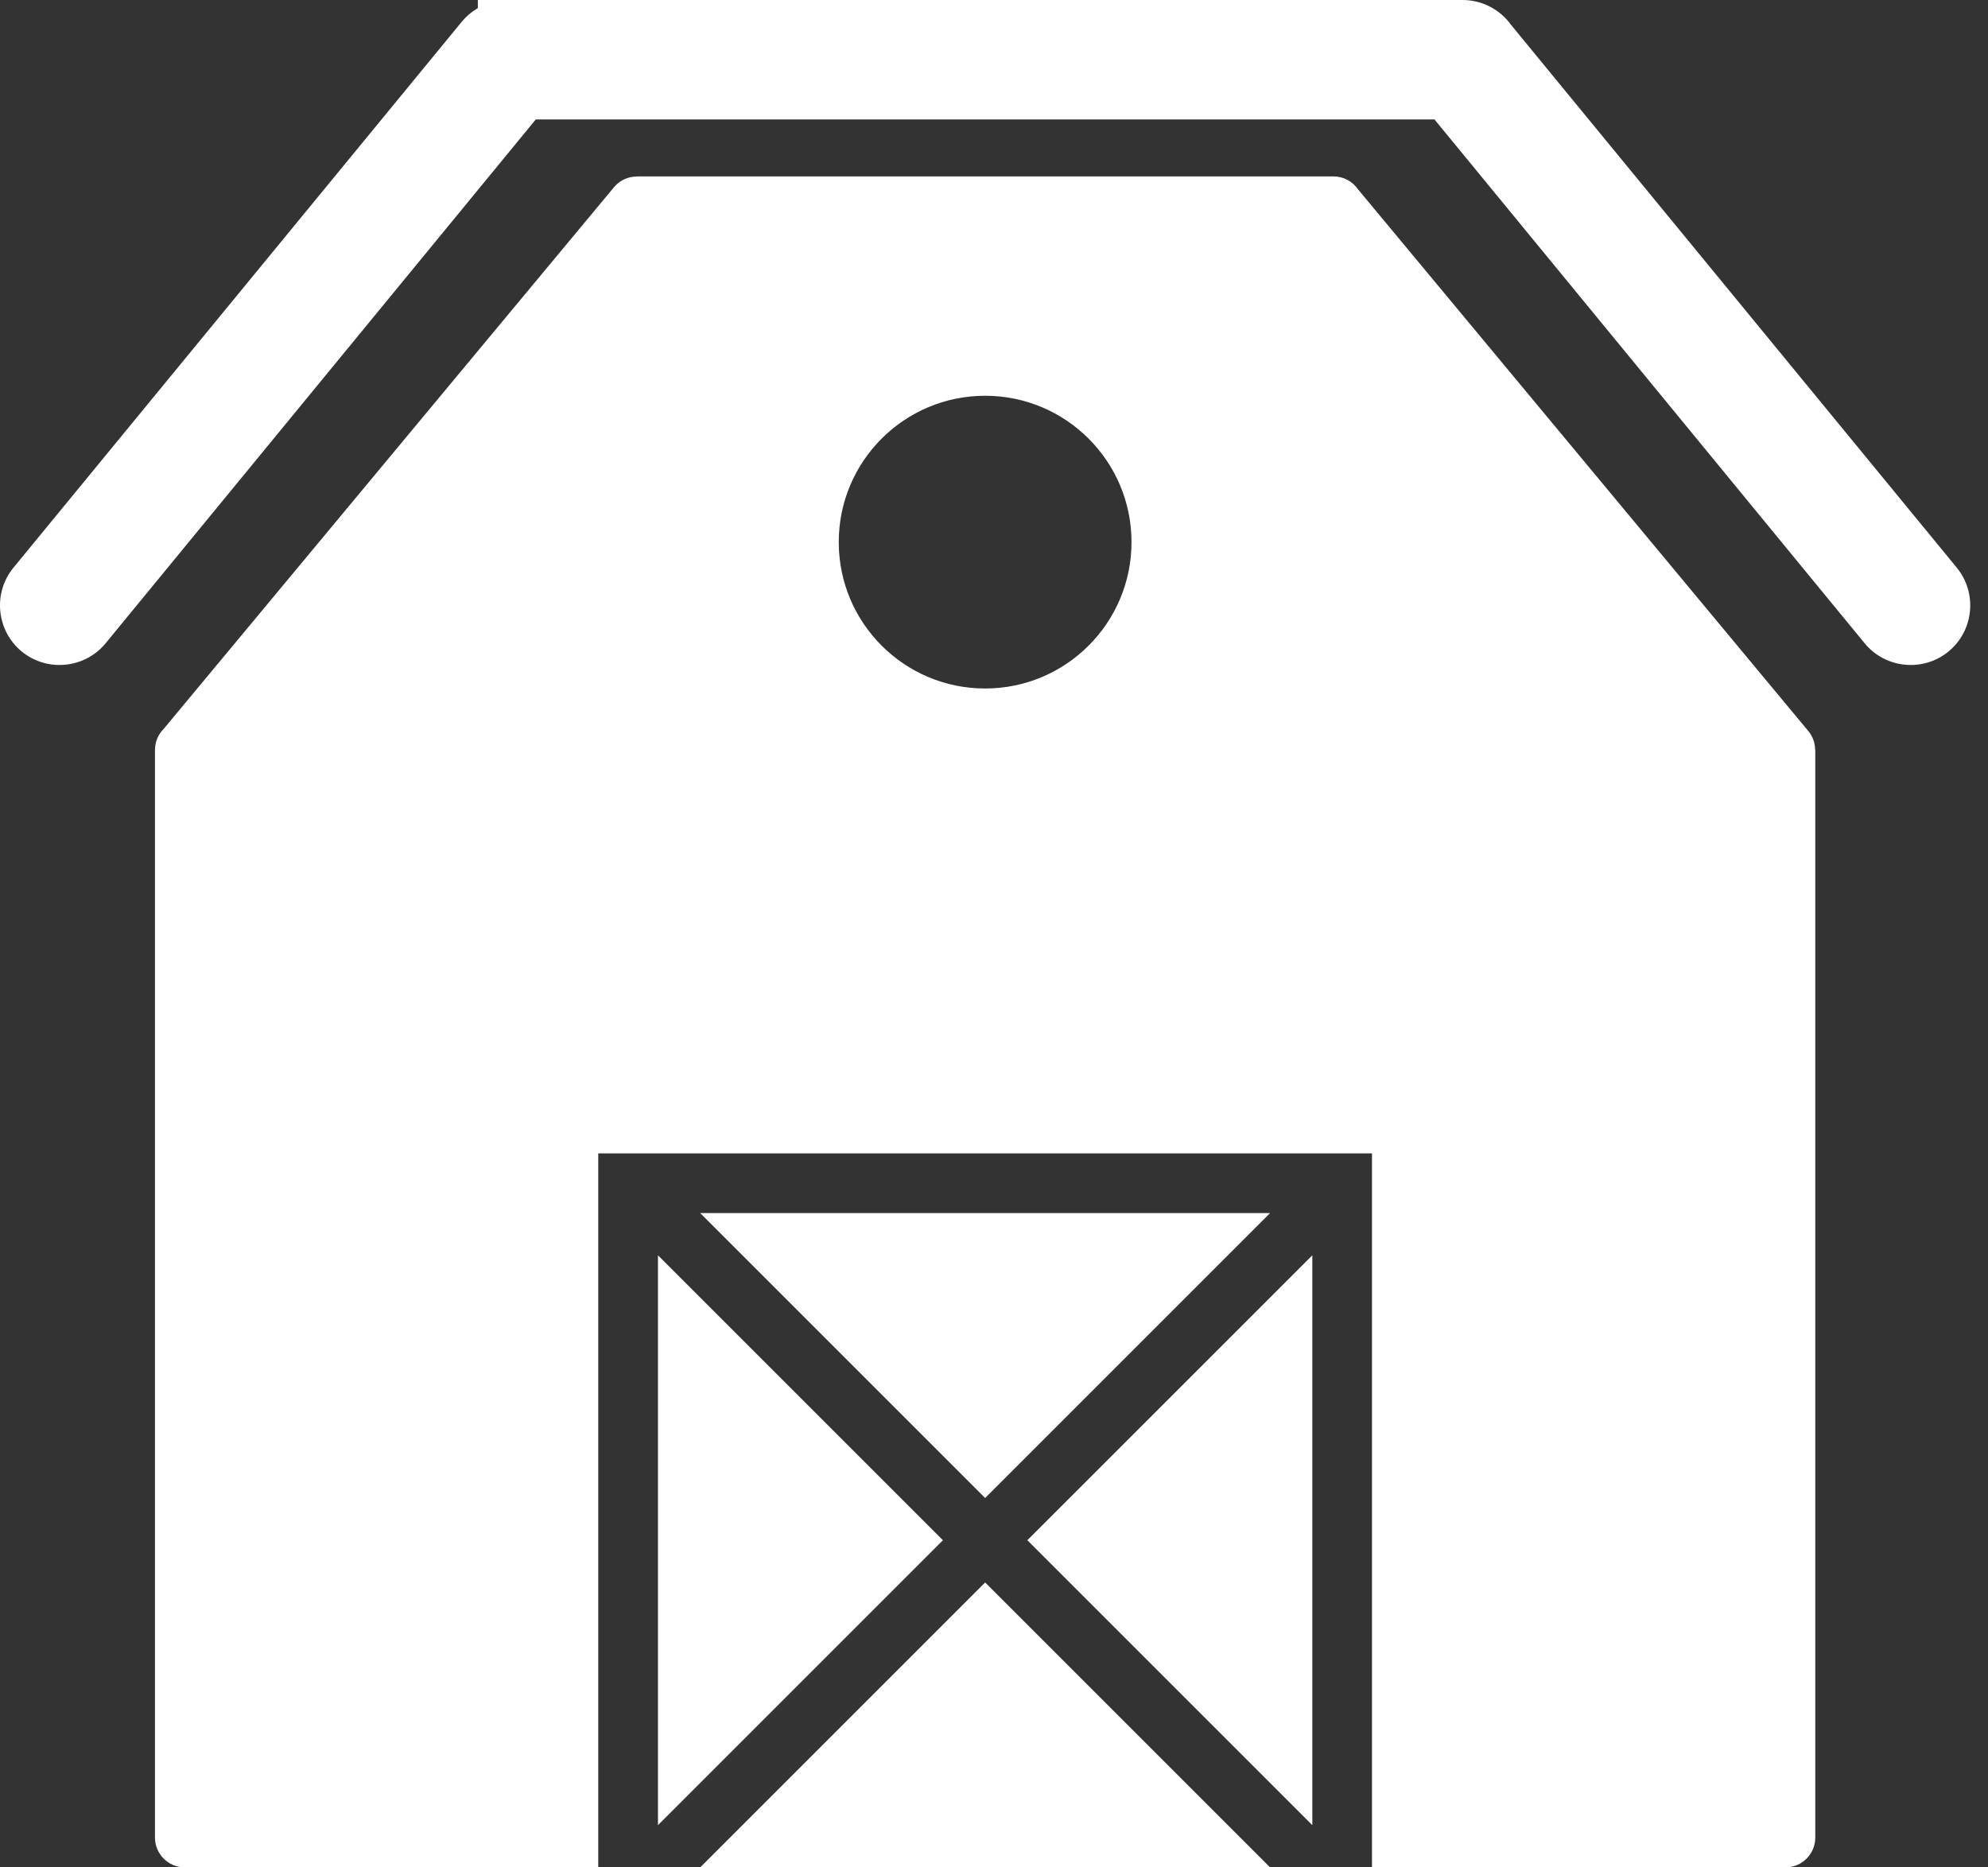
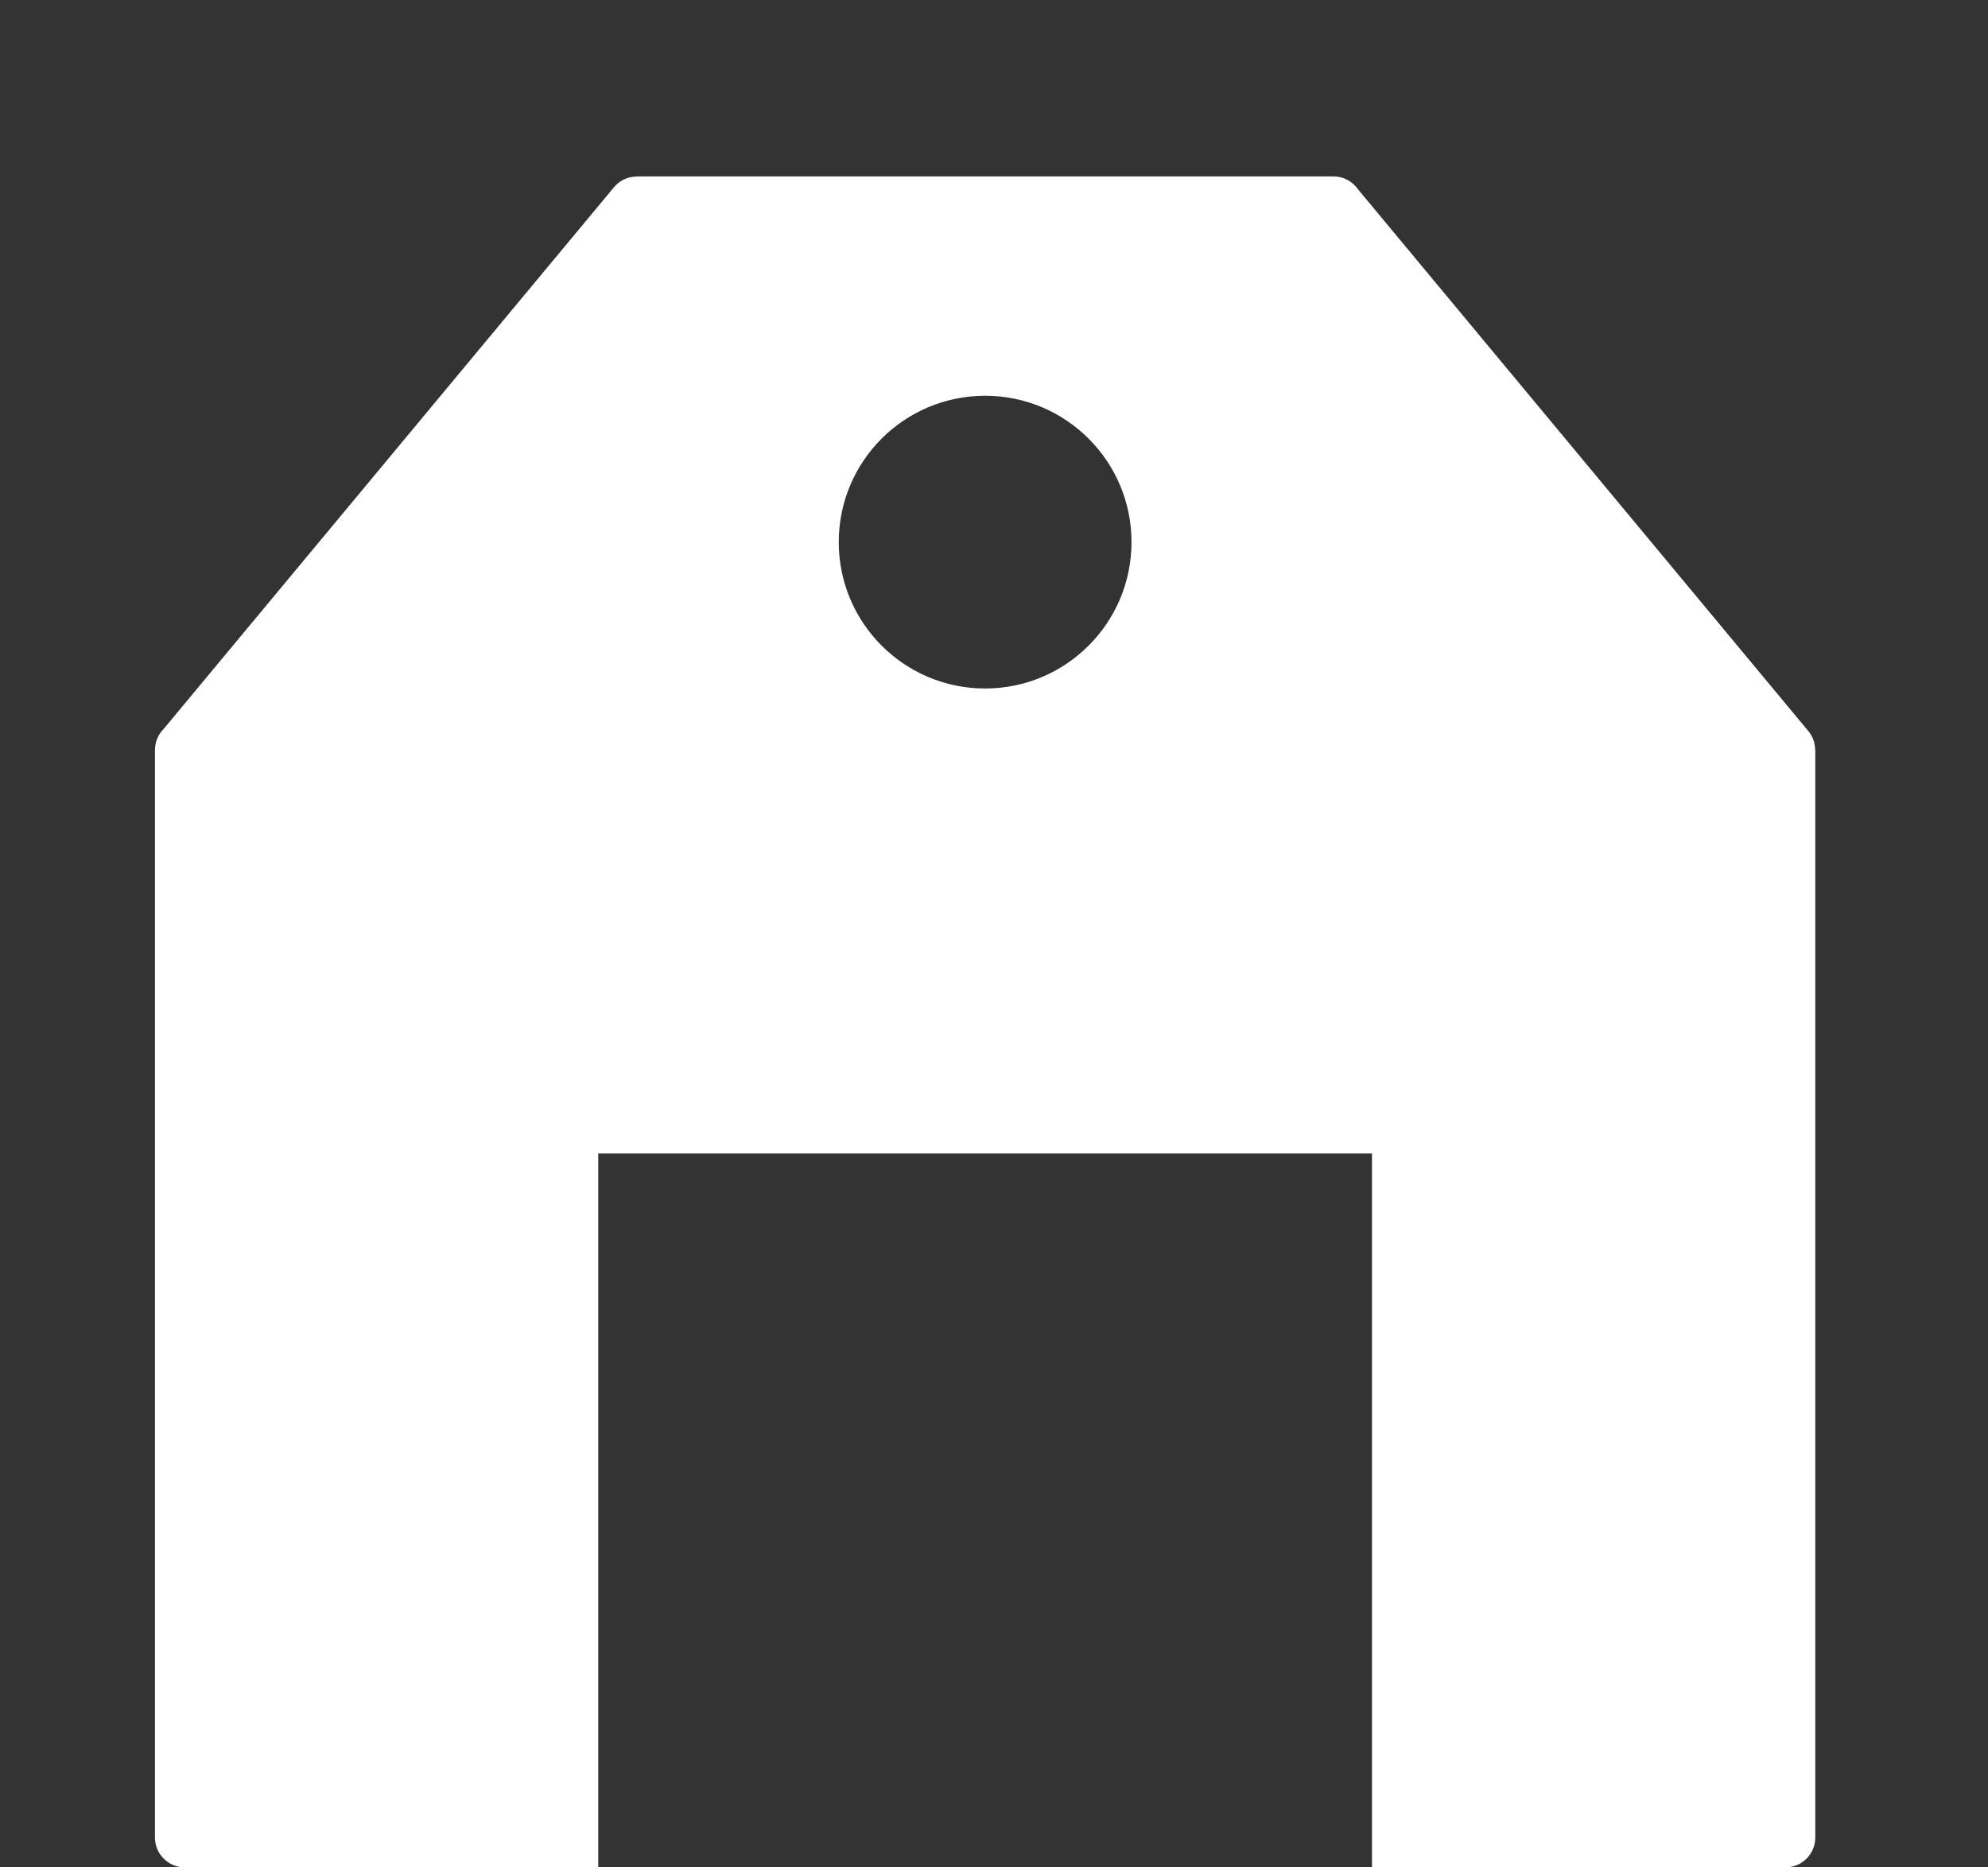
<svg xmlns="http://www.w3.org/2000/svg" width="66" height="62" viewBox="0 0 66 62" fill="none">
  <rect x="0" y="0" width="66" height="62" fill="#333333" stroke="none" />
-   <path fill-rule="evenodd" clip-rule="evenodd" d="M15.864 0.269V0H48.556C49.193 0 49.789 0.305 50.161 0.82L64.962 18.846C65.653 19.687 65.532 20.938 64.69 21.63C63.848 22.322 62.596 22.2 61.905 21.358L47.623 3.965H17.788L3.506 21.358C2.814 22.2 1.562 22.322 0.72 21.63C-0.121 20.938 -0.243 19.687 0.448 18.846L15.327 0.726C15.478 0.542 15.66 0.388 15.864 0.269Z" fill="white" />
  <path fill-rule="evenodd" clip-rule="evenodd" d="M60.266 61.009V24.901H60.261C60.261 24.679 60.187 24.455 60.033 24.27L45.086 6.287C44.907 6.027 44.608 5.857 44.269 5.857H32.705H21.142V5.861C20.858 5.861 20.578 5.982 20.383 6.217L5.434 24.201C5.255 24.38 5.145 24.628 5.145 24.901V61.009C5.145 61.556 5.588 62 6.136 62H19.861V38.294H45.549V62H59.274C59.822 62 60.266 61.556 60.266 61.009L60.266 61.009ZM36.141 14.563C37.021 15.442 37.565 16.657 37.565 17.999C37.565 19.341 37.021 20.556 36.141 21.435C35.262 22.315 34.047 22.859 32.705 22.859C31.363 22.859 30.148 22.315 29.269 21.435C28.39 20.556 27.846 19.341 27.846 17.999C27.846 16.657 28.39 15.442 29.269 14.563C30.148 13.684 31.363 13.14 32.705 13.14C34.047 13.14 35.262 13.684 36.141 14.563Z" fill="white" />
-   <path fill-rule="evenodd" clip-rule="evenodd" d="M32.706 49.736L42.166 40.276H23.246L32.706 49.736Z" fill="white" />
-   <path fill-rule="evenodd" clip-rule="evenodd" d="M42.166 62L32.706 52.54L23.246 62H42.166Z" fill="white" />
-   <path fill-rule="evenodd" clip-rule="evenodd" d="M21.844 60.598L31.304 51.138L21.844 41.678V60.598Z" fill="white" />
-   <path fill-rule="evenodd" clip-rule="evenodd" d="M43.568 60.598V41.678L34.107 51.138L43.568 60.598Z" fill="white" />
</svg>